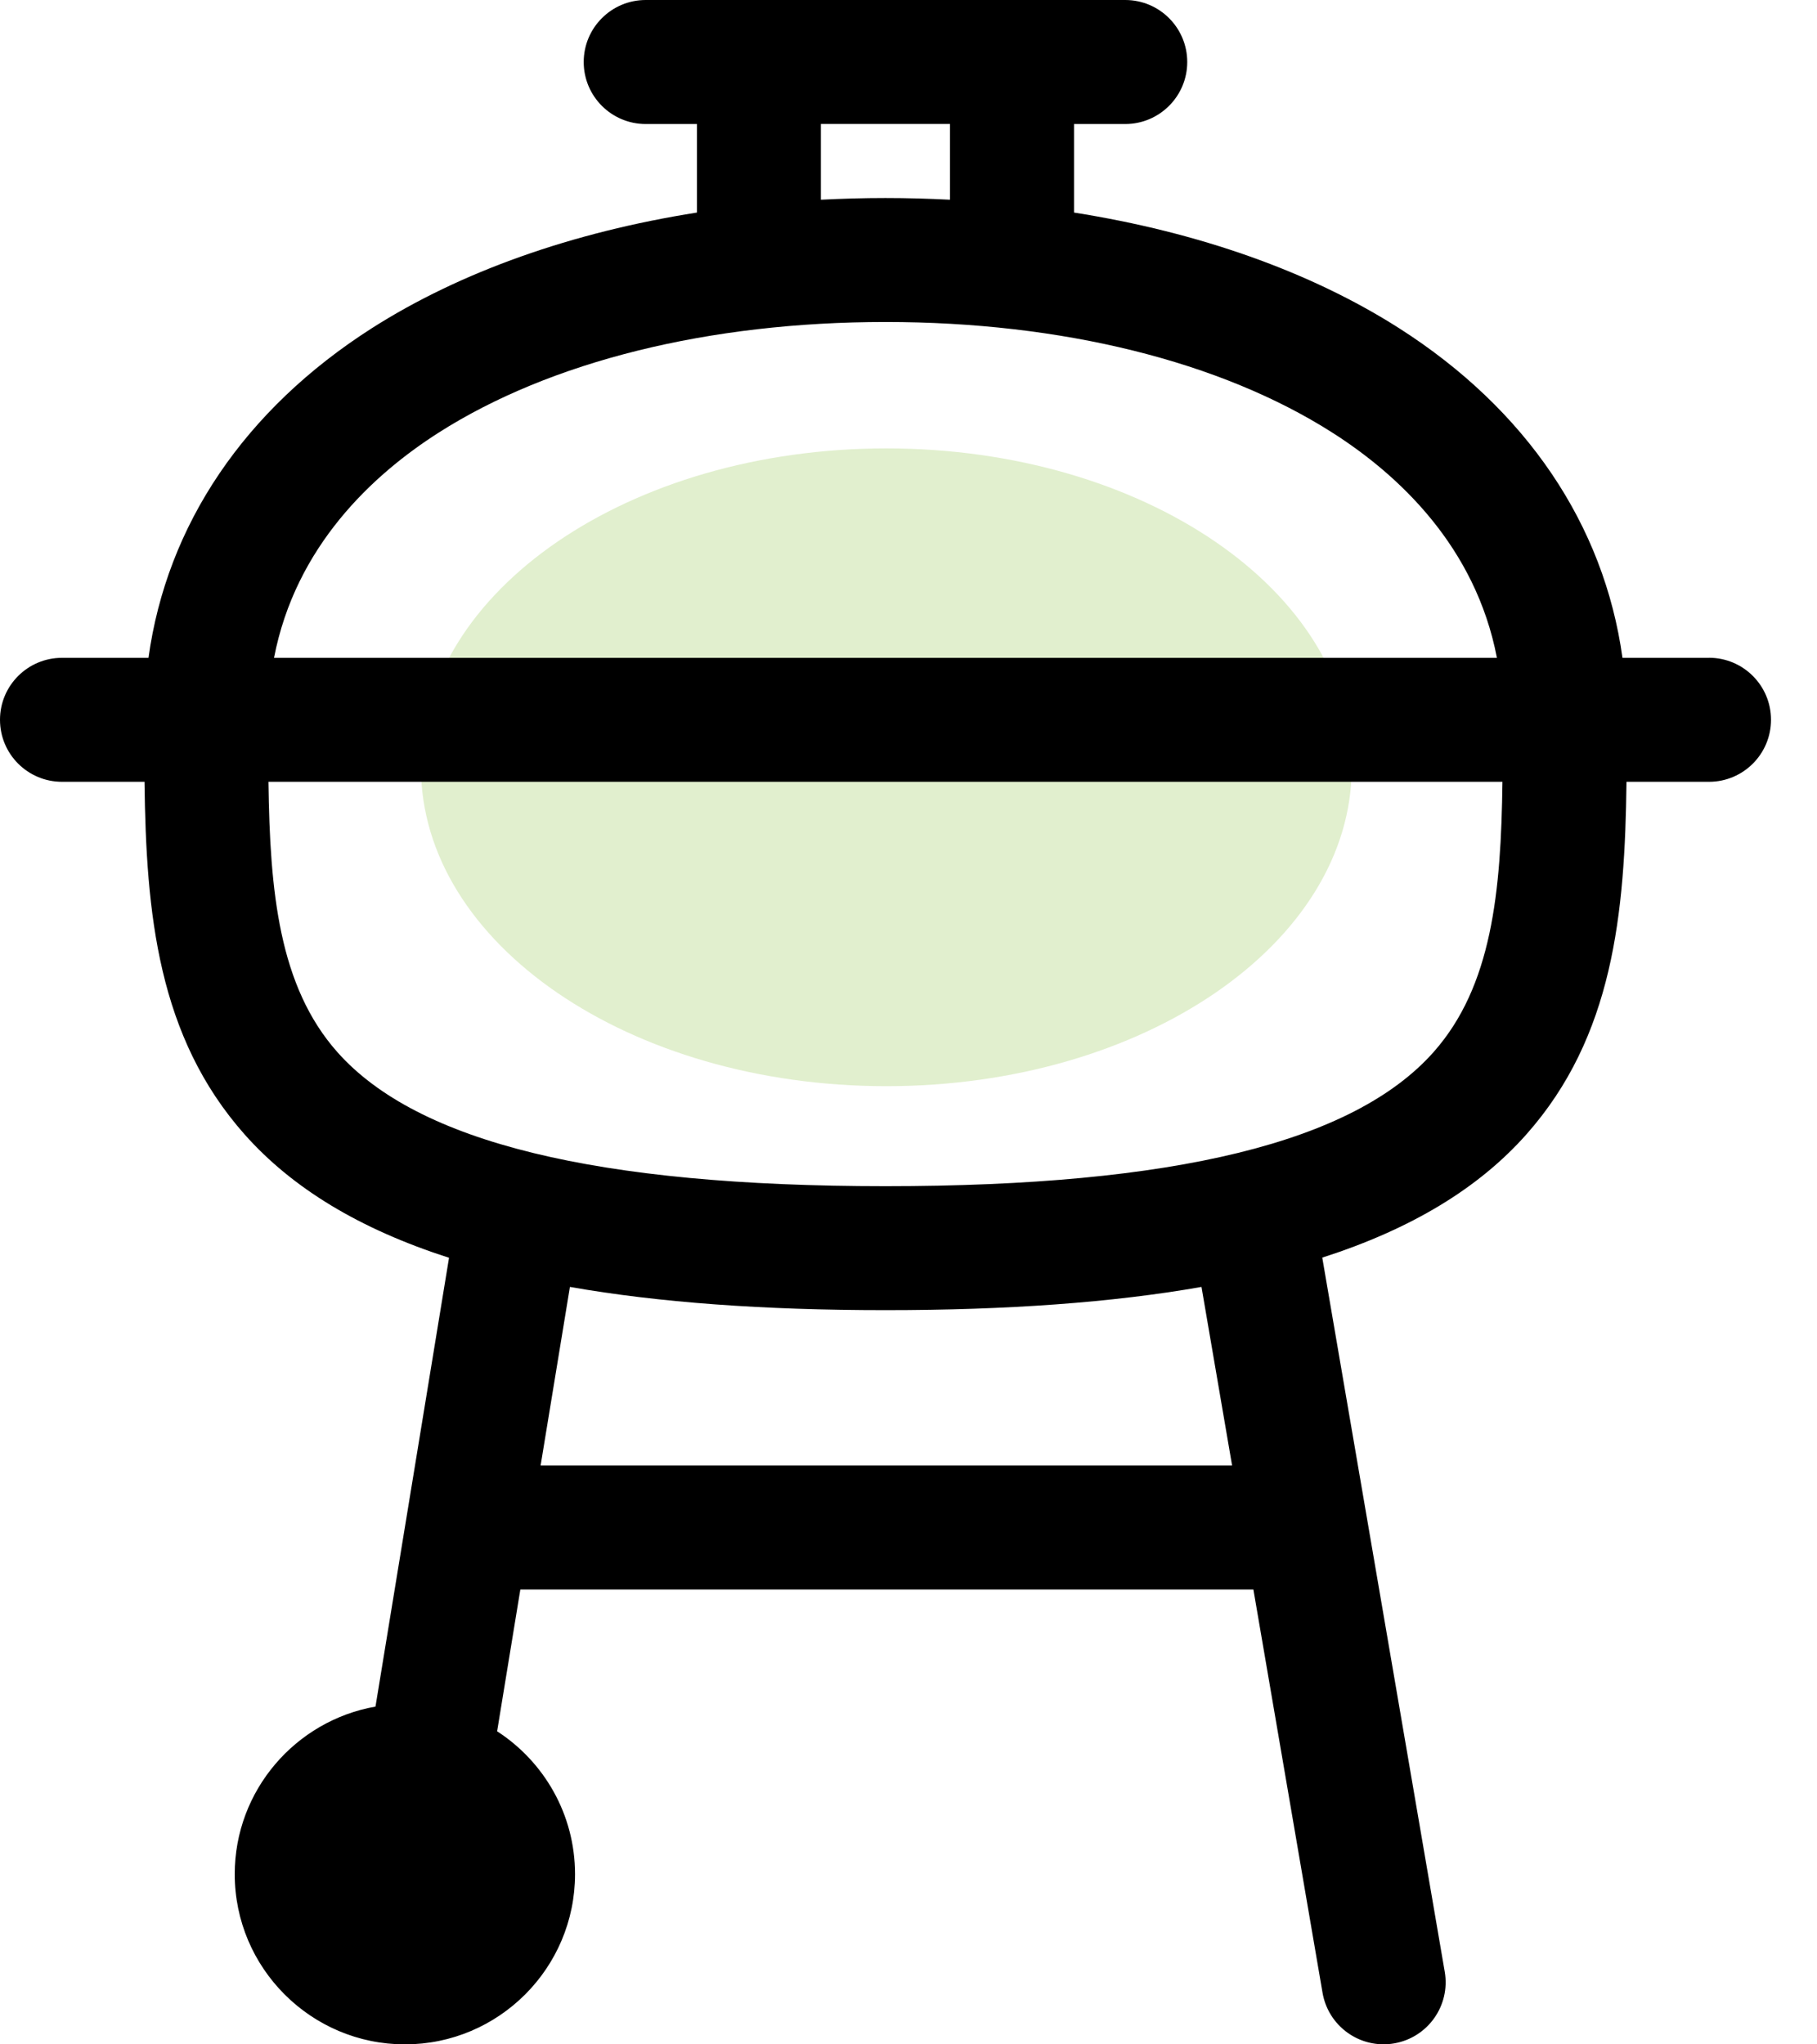
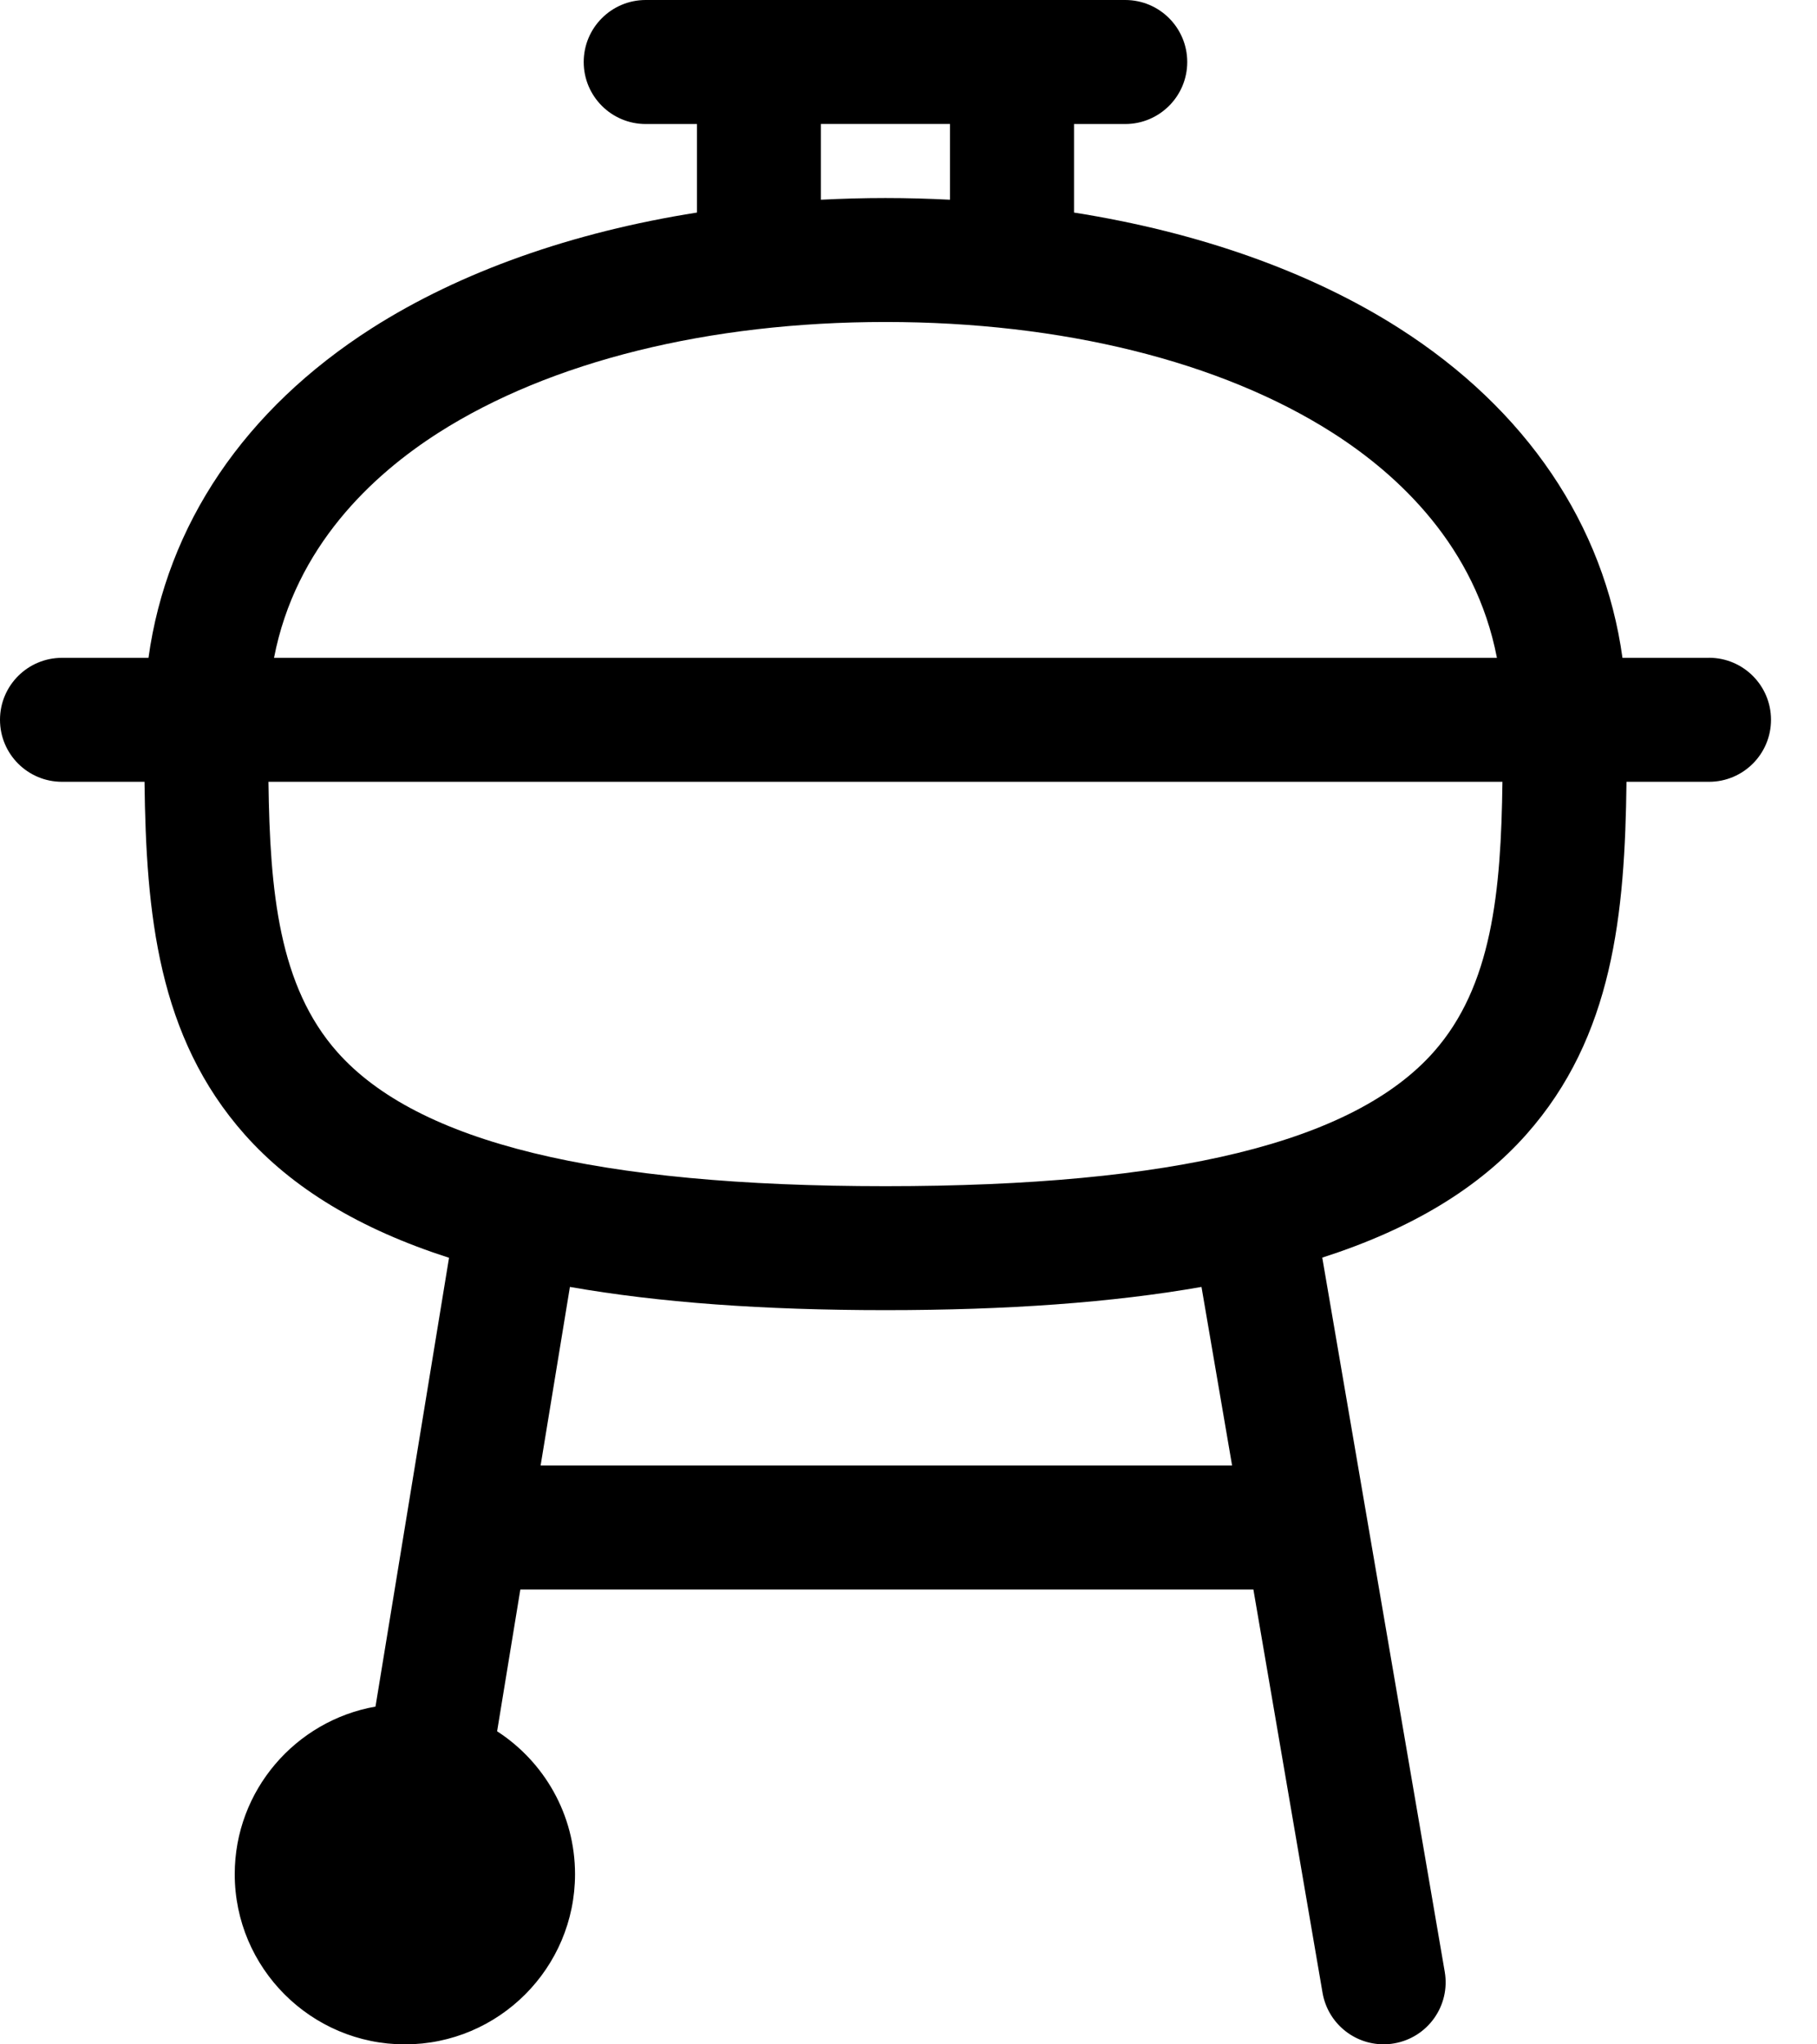
<svg xmlns="http://www.w3.org/2000/svg" width="32" height="36" viewBox="0 0 32 36" fill="none">
-   <path d="M15.61 19.127C20.137 19.127 23.806 16.613 23.806 13.511C23.806 10.41 20.137 7.896 15.61 7.896C11.084 7.896 7.414 10.41 7.414 13.511C7.414 16.613 11.084 19.127 15.61 19.127Z" fill="#E1EFCE" />
  <path d="M30.098 11.584H28.574C28.25 9.244 26.883 7.211 24.641 5.78C23.079 4.784 21.11 4.089 18.915 3.743V2.184H19.817C20.419 2.184 20.909 1.695 20.909 1.092C20.909 0.489 20.42 0 19.817 0H11.372C10.769 0 10.28 0.489 10.28 1.092C10.28 1.695 10.769 2.184 11.372 2.184H12.274V3.743C10.079 4.089 8.11 4.784 6.548 5.78C4.306 7.212 2.938 9.244 2.615 11.584H1.092C0.489 11.584 0 12.072 0 12.675C0 13.279 0.489 13.767 1.092 13.767H2.545C2.573 16.089 2.779 18.254 4.311 19.98C5.151 20.925 6.335 21.643 7.908 22.149L6.613 30.052C5.207 30.299 4.134 31.528 4.134 33.003C4.134 34.656 5.479 36 7.131 36C8.783 36 10.127 34.656 10.127 33.003C10.127 31.95 9.58 31.021 8.755 30.487L9.164 27.99H22.074L23.292 35.092C23.384 35.624 23.845 35.999 24.366 35.999C24.428 35.999 24.49 35.994 24.552 35.983C25.146 35.881 25.546 35.317 25.444 34.722L23.287 22.146C24.858 21.641 26.041 20.923 26.879 19.979C28.412 18.253 28.617 16.088 28.645 13.767H30.098C30.701 13.767 31.19 13.278 31.19 12.675C31.19 12.072 30.701 11.583 30.098 11.583L30.098 11.584ZM15.595 20.888C10.51 20.888 7.353 20.116 5.943 18.529C4.913 17.369 4.753 15.706 4.728 13.767H26.46C26.436 15.705 26.276 17.369 25.245 18.529C23.835 20.116 20.679 20.888 15.594 20.888H15.595ZM4.826 11.584C5.204 9.624 6.558 8.364 7.723 7.62C9.693 6.363 12.488 5.67 15.595 5.67C18.701 5.67 21.497 6.363 23.467 7.62C24.632 8.363 25.986 9.624 26.363 11.584H4.826ZM14.457 2.183H16.731V3.517C16.356 3.498 15.976 3.487 15.594 3.487C15.211 3.487 14.832 3.498 14.457 3.517V2.183ZM9.521 25.806L10.037 22.662C11.602 22.937 13.446 23.071 15.595 23.071C17.743 23.071 19.593 22.937 21.16 22.662L21.699 25.807H9.521L9.521 25.806Z" fill="black" />
</svg>